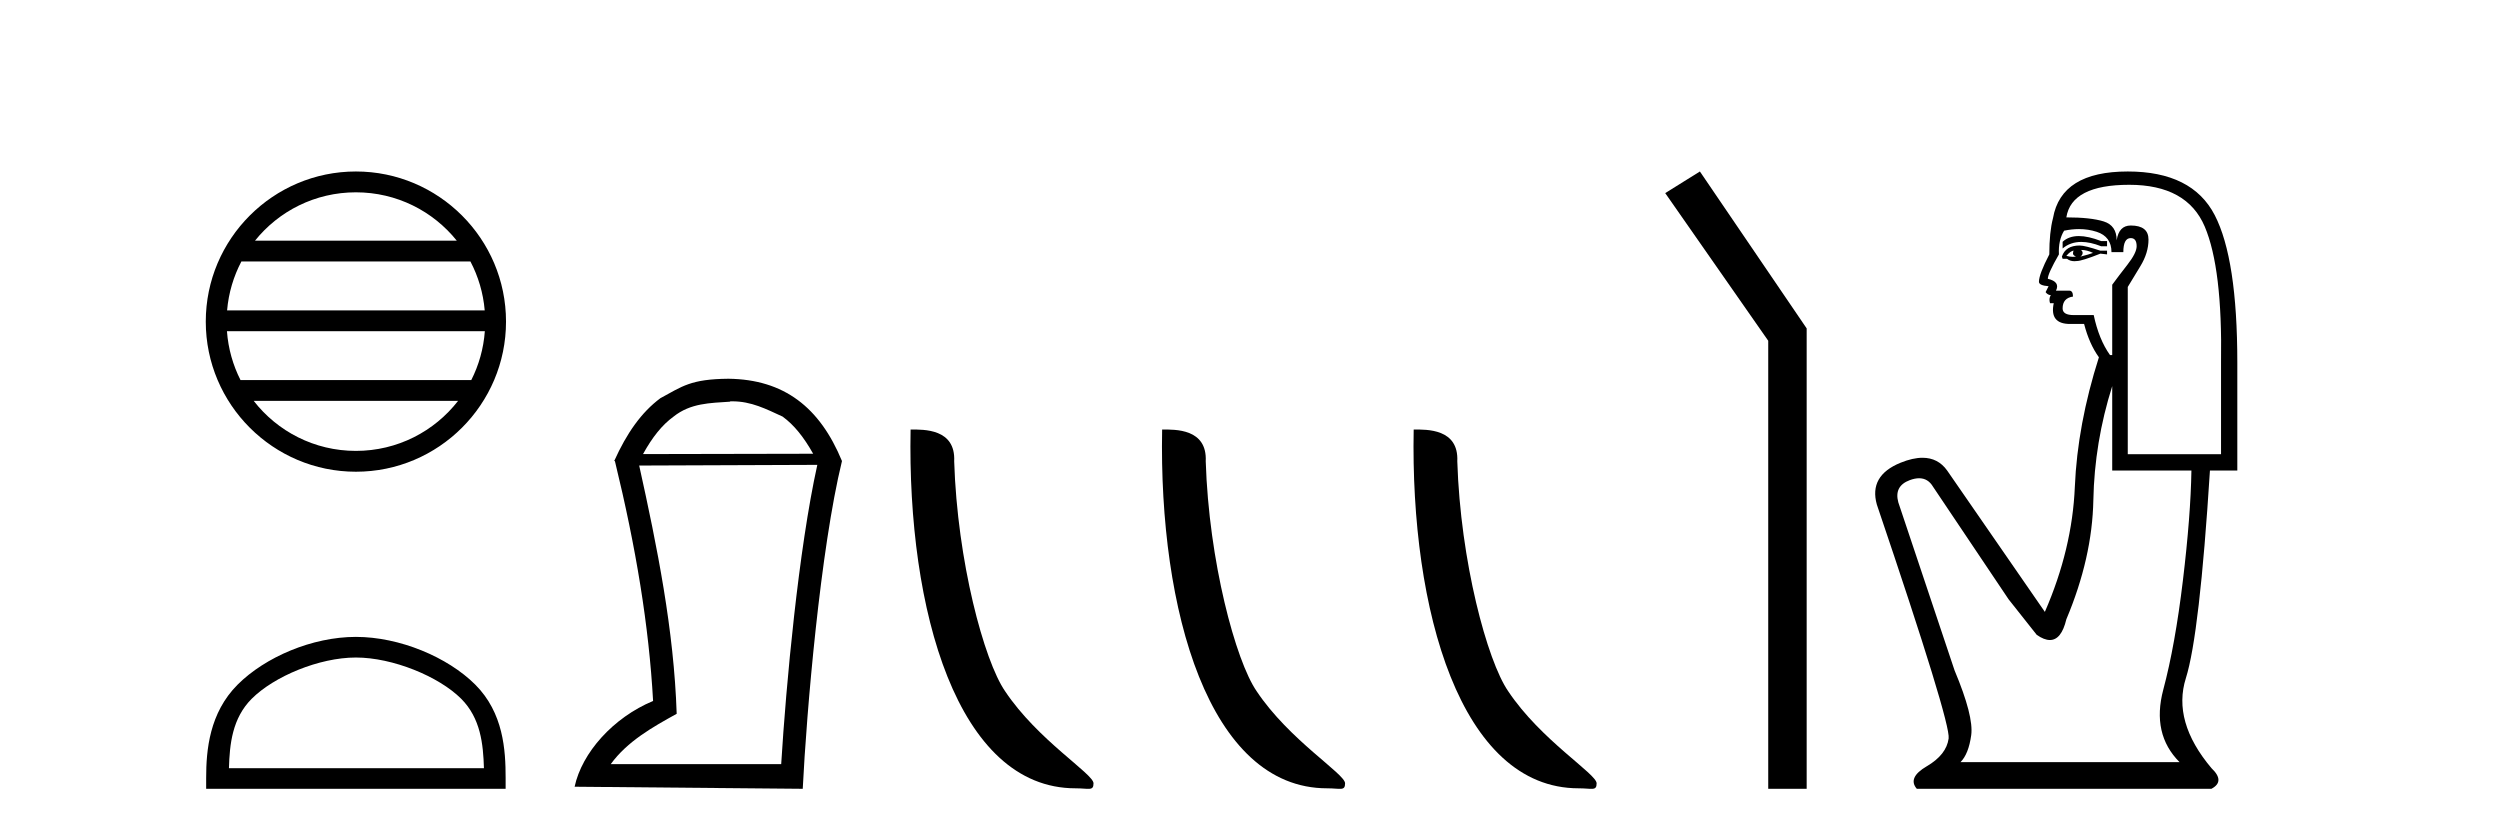
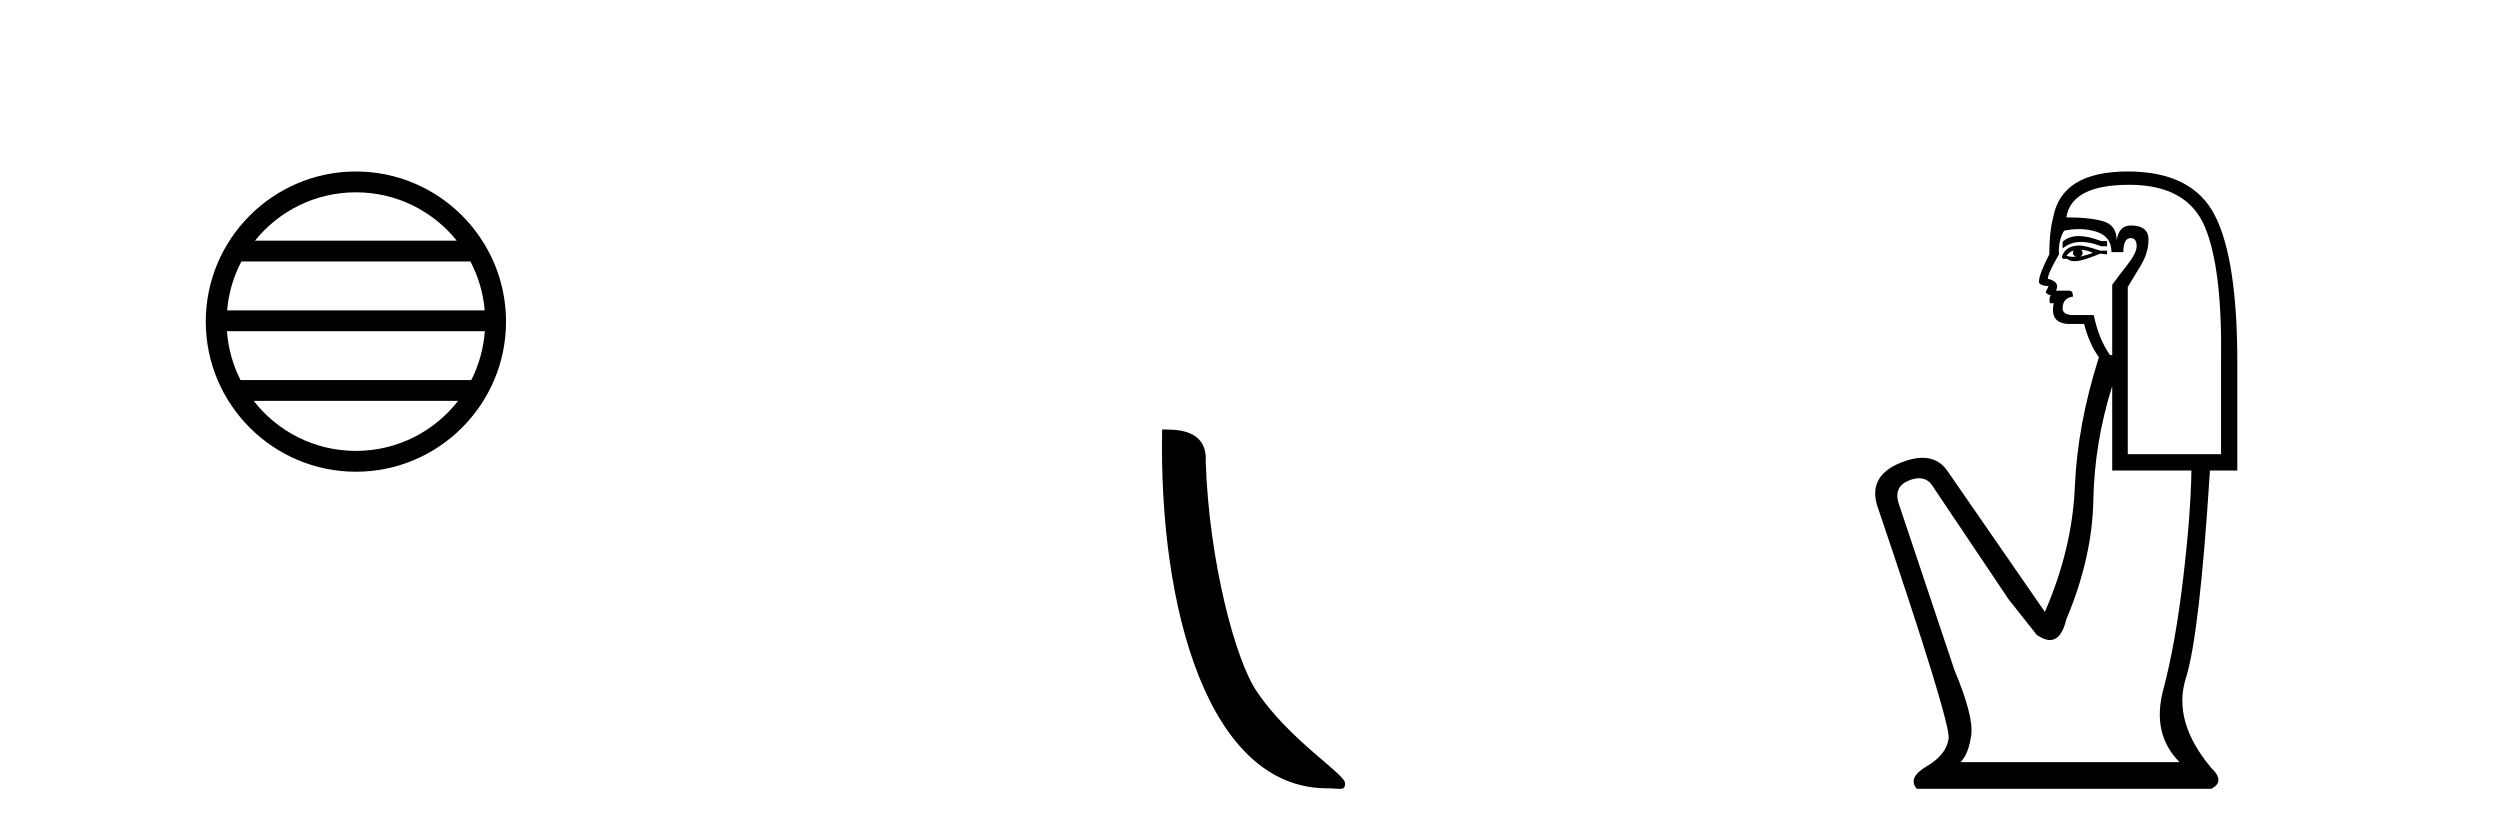
<svg xmlns="http://www.w3.org/2000/svg" width="123.0" height="41.0">
  <path d="M 17.51 9.462 C 19.519 9.462 21.308 10.389 22.473 11.84 L 12.547 11.84 C 13.712 10.389 15.501 9.462 17.51 9.462 ZM 23.145 12.865 C 23.528 13.594 23.774 14.407 23.848 15.27 L 11.173 15.27 C 11.247 14.407 11.493 13.594 11.876 12.865 ZM 23.854 16.295 C 23.791 17.155 23.558 17.968 23.187 18.699 L 11.833 18.699 C 11.462 17.968 11.229 17.155 11.166 16.295 ZM 22.537 19.724 C 21.374 21.221 19.556 22.184 17.51 22.184 C 15.464 22.184 13.646 21.221 12.483 19.724 ZM 17.51 8.437 C 13.438 8.437 10.124 11.752 10.124 15.823 C 10.124 19.895 13.438 23.209 17.51 23.209 C 21.582 23.209 24.896 19.895 24.896 15.823 C 24.896 11.752 21.582 8.437 17.51 8.437 Z" style="fill:#000000;stroke:none" />
-   <path d="M 17.51 32.35 C 19.322 32.35 21.591 33.281 22.689 34.378 C 23.649 35.339 23.774 36.612 23.81 37.795 L 11.264 37.795 C 11.299 36.612 11.425 35.339 12.385 34.378 C 13.483 33.281 15.698 32.35 17.51 32.35 ZM 17.51 31.335 C 15.36 31.335 13.047 32.329 11.691 33.684 C 10.301 35.075 10.143 36.906 10.143 38.275 L 10.143 38.809 L 24.877 38.809 L 24.877 38.275 C 24.877 36.906 24.773 35.075 23.383 33.684 C 22.027 32.329 19.66 31.335 17.51 31.335 Z" style="fill:#000000;stroke:none" />
-   <path d="M 36.027 19.745 C 36.966 19.745 37.684 20.12 38.504 20.496 C 39.068 20.906 39.546 21.504 40.007 22.324 L 31.636 22.341 C 32.098 21.504 32.576 20.906 33.14 20.496 C 33.977 19.83 34.933 19.83 35.924 19.762 L 35.924 19.745 ZM 40.212 22.871 C 39.29 27.039 38.675 33.667 38.435 37.596 L 30.048 37.596 C 30.868 36.469 32.115 35.769 33.293 35.119 C 33.157 30.985 32.337 26.919 31.448 22.905 L 40.212 22.871 ZM 35.839 18.634 C 33.977 18.651 33.567 19.01 32.491 19.591 C 31.551 20.291 30.833 21.316 30.218 22.683 L 30.253 22.683 C 31.295 26.954 31.927 30.797 32.132 34.487 C 30.167 35.307 28.63 37.033 28.271 38.707 L 39.495 38.809 C 39.683 35 40.366 27.022 41.425 22.683 C 40.332 20.035 38.572 18.668 35.839 18.634 Z" style="fill:#000000;stroke:none" />
-   <path d="M 52.917 38.785 C 53.571 38.785 53.802 38.932 53.801 38.539 C 53.801 38.071 51.055 36.418 49.448 34.004 C 48.416 32.504 47.099 27.607 46.946 22.695 C 47.023 21.083 45.441 21.132 44.801 21.132 C 44.63 30.016 47.104 38.785 52.917 38.785 Z" style="fill:#000000;stroke:none" />
  <path d="M 65.293 38.785 C 65.947 38.785 66.178 38.932 66.178 38.539 C 66.178 38.071 63.432 36.418 61.824 34.004 C 60.793 32.504 59.476 27.607 59.322 22.695 C 59.399 21.083 57.817 21.132 57.177 21.132 C 57.006 30.016 59.48 38.785 65.293 38.785 Z" style="fill:#000000;stroke:none" />
-   <path d="M 77.669 38.785 C 78.323 38.785 78.554 38.932 78.554 38.539 C 78.554 38.071 75.808 36.418 74.2 34.004 C 73.169 32.504 71.852 27.607 71.699 22.695 C 71.775 21.083 70.194 21.132 69.553 21.132 C 69.383 30.016 71.857 38.785 77.669 38.785 Z" style="fill:#000000;stroke:none" />
-   <path d="M 83.635 8.437 L 81.929 9.501 L 86.997 16.765 L 86.997 38.809 L 88.888 38.809 L 88.888 16.157 L 83.635 8.437 Z" style="fill:#000000;stroke:none" />
  <path d="M 102.279 11.614 Q 101.783 11.614 101.481 11.897 L 101.481 12.224 Q 101.863 11.903 102.4 11.903 Q 102.836 11.903 103.375 12.115 L 103.667 12.115 L 103.667 11.86 L 103.375 11.86 Q 102.742 11.614 102.279 11.614 ZM 102.392 12.297 Q 102.683 12.297 102.975 12.443 Q 102.792 12.516 102.355 12.625 Q 102.465 12.552 102.465 12.443 Q 102.465 12.37 102.392 12.297 ZM 102.028 12.334 Q 101.991 12.37 101.991 12.479 Q 101.991 12.552 102.137 12.625 Q 102.064 12.637 101.987 12.637 Q 101.833 12.637 101.664 12.588 Q 101.882 12.334 102.028 12.334 ZM 102.319 12.079 Q 101.627 12.079 101.445 12.625 L 101.481 12.734 L 101.7 12.734 Q 101.846 12.851 102.061 12.851 Q 102.115 12.851 102.173 12.843 Q 102.428 12.843 103.339 12.479 L 103.667 12.516 L 103.667 12.334 L 103.339 12.334 Q 102.574 12.079 102.319 12.079 ZM 102.287 11.271 Q 102.745 11.271 103.157 11.405 Q 103.885 11.642 103.885 12.406 L 104.468 12.406 Q 104.468 11.714 104.832 11.714 Q 105.123 11.714 105.123 12.115 Q 105.123 12.443 104.668 13.025 Q 104.213 13.608 103.921 14.009 L 103.921 17.468 L 103.812 17.468 Q 103.266 16.704 103.011 15.502 L 102.028 15.502 Q 101.481 15.502 101.481 15.174 Q 101.481 14.664 101.991 14.591 Q 101.991 14.3 101.809 14.3 L 101.154 14.3 Q 101.372 13.863 100.753 13.717 Q 100.753 13.462 101.299 12.516 Q 101.263 11.824 101.554 11.35 Q 101.934 11.271 102.287 11.271 ZM 104.759 9.092 Q 107.6 9.092 108.474 11.15 Q 109.348 13.208 109.275 17.833 L 109.275 22.348 L 104.686 22.348 L 104.686 14.118 Q 104.905 13.754 105.305 13.098 Q 105.706 12.443 105.706 11.787 Q 105.706 11.095 104.832 11.095 Q 104.249 11.095 104.14 11.824 Q 104.14 11.095 103.503 10.895 Q 102.865 10.695 101.664 10.695 Q 101.918 9.092 104.759 9.092 ZM 103.921 18.998 L 103.921 23.15 L 107.818 23.15 Q 107.782 25.371 107.399 28.558 Q 107.017 31.744 106.434 33.929 Q 105.852 36.114 107.235 37.498 L 96.456 37.498 Q 96.856 37.098 96.984 36.169 Q 97.111 35.24 96.164 32.982 L 93.397 24.716 Q 93.178 23.914 93.961 23.623 Q 94.212 23.53 94.419 23.53 Q 94.861 23.53 95.108 23.951 L 98.823 29.486 L 100.207 31.234 Q 100.571 31.489 100.854 31.489 Q 101.421 31.489 101.664 30.47 Q 102.938 27.447 102.993 24.606 Q 103.047 21.766 103.921 18.998 ZM 104.686 8.437 Q 101.409 8.437 101.008 10.731 Q 100.826 11.423 100.826 12.516 Q 100.316 13.499 100.316 13.863 Q 100.316 14.045 100.79 14.082 L 100.644 14.373 Q 100.753 14.519 100.899 14.519 Q 100.79 14.701 100.862 14.919 L 101.044 14.919 Q 100.826 15.939 101.846 15.939 L 102.538 15.939 Q 102.792 16.922 103.266 17.578 Q 102.21 20.892 102.082 23.951 Q 101.955 27.01 100.607 30.105 L 95.8 23.15 Q 95.352 22.522 94.587 22.522 Q 94.108 22.522 93.506 22.767 Q 91.94 23.405 92.341 24.825 Q 95.982 35.568 95.873 36.333 Q 95.764 37.134 94.799 37.699 Q 93.834 38.263 94.307 38.809 L 108.801 38.809 Q 109.493 38.445 108.801 37.79 Q 106.871 35.495 107.545 33.365 Q 108.219 31.234 108.729 23.15 L 110.076 23.15 L 110.076 17.833 Q 110.076 12.734 108.965 10.585 Q 107.855 8.437 104.686 8.437 Z" style="fill:#000000;stroke:none" />
</svg>